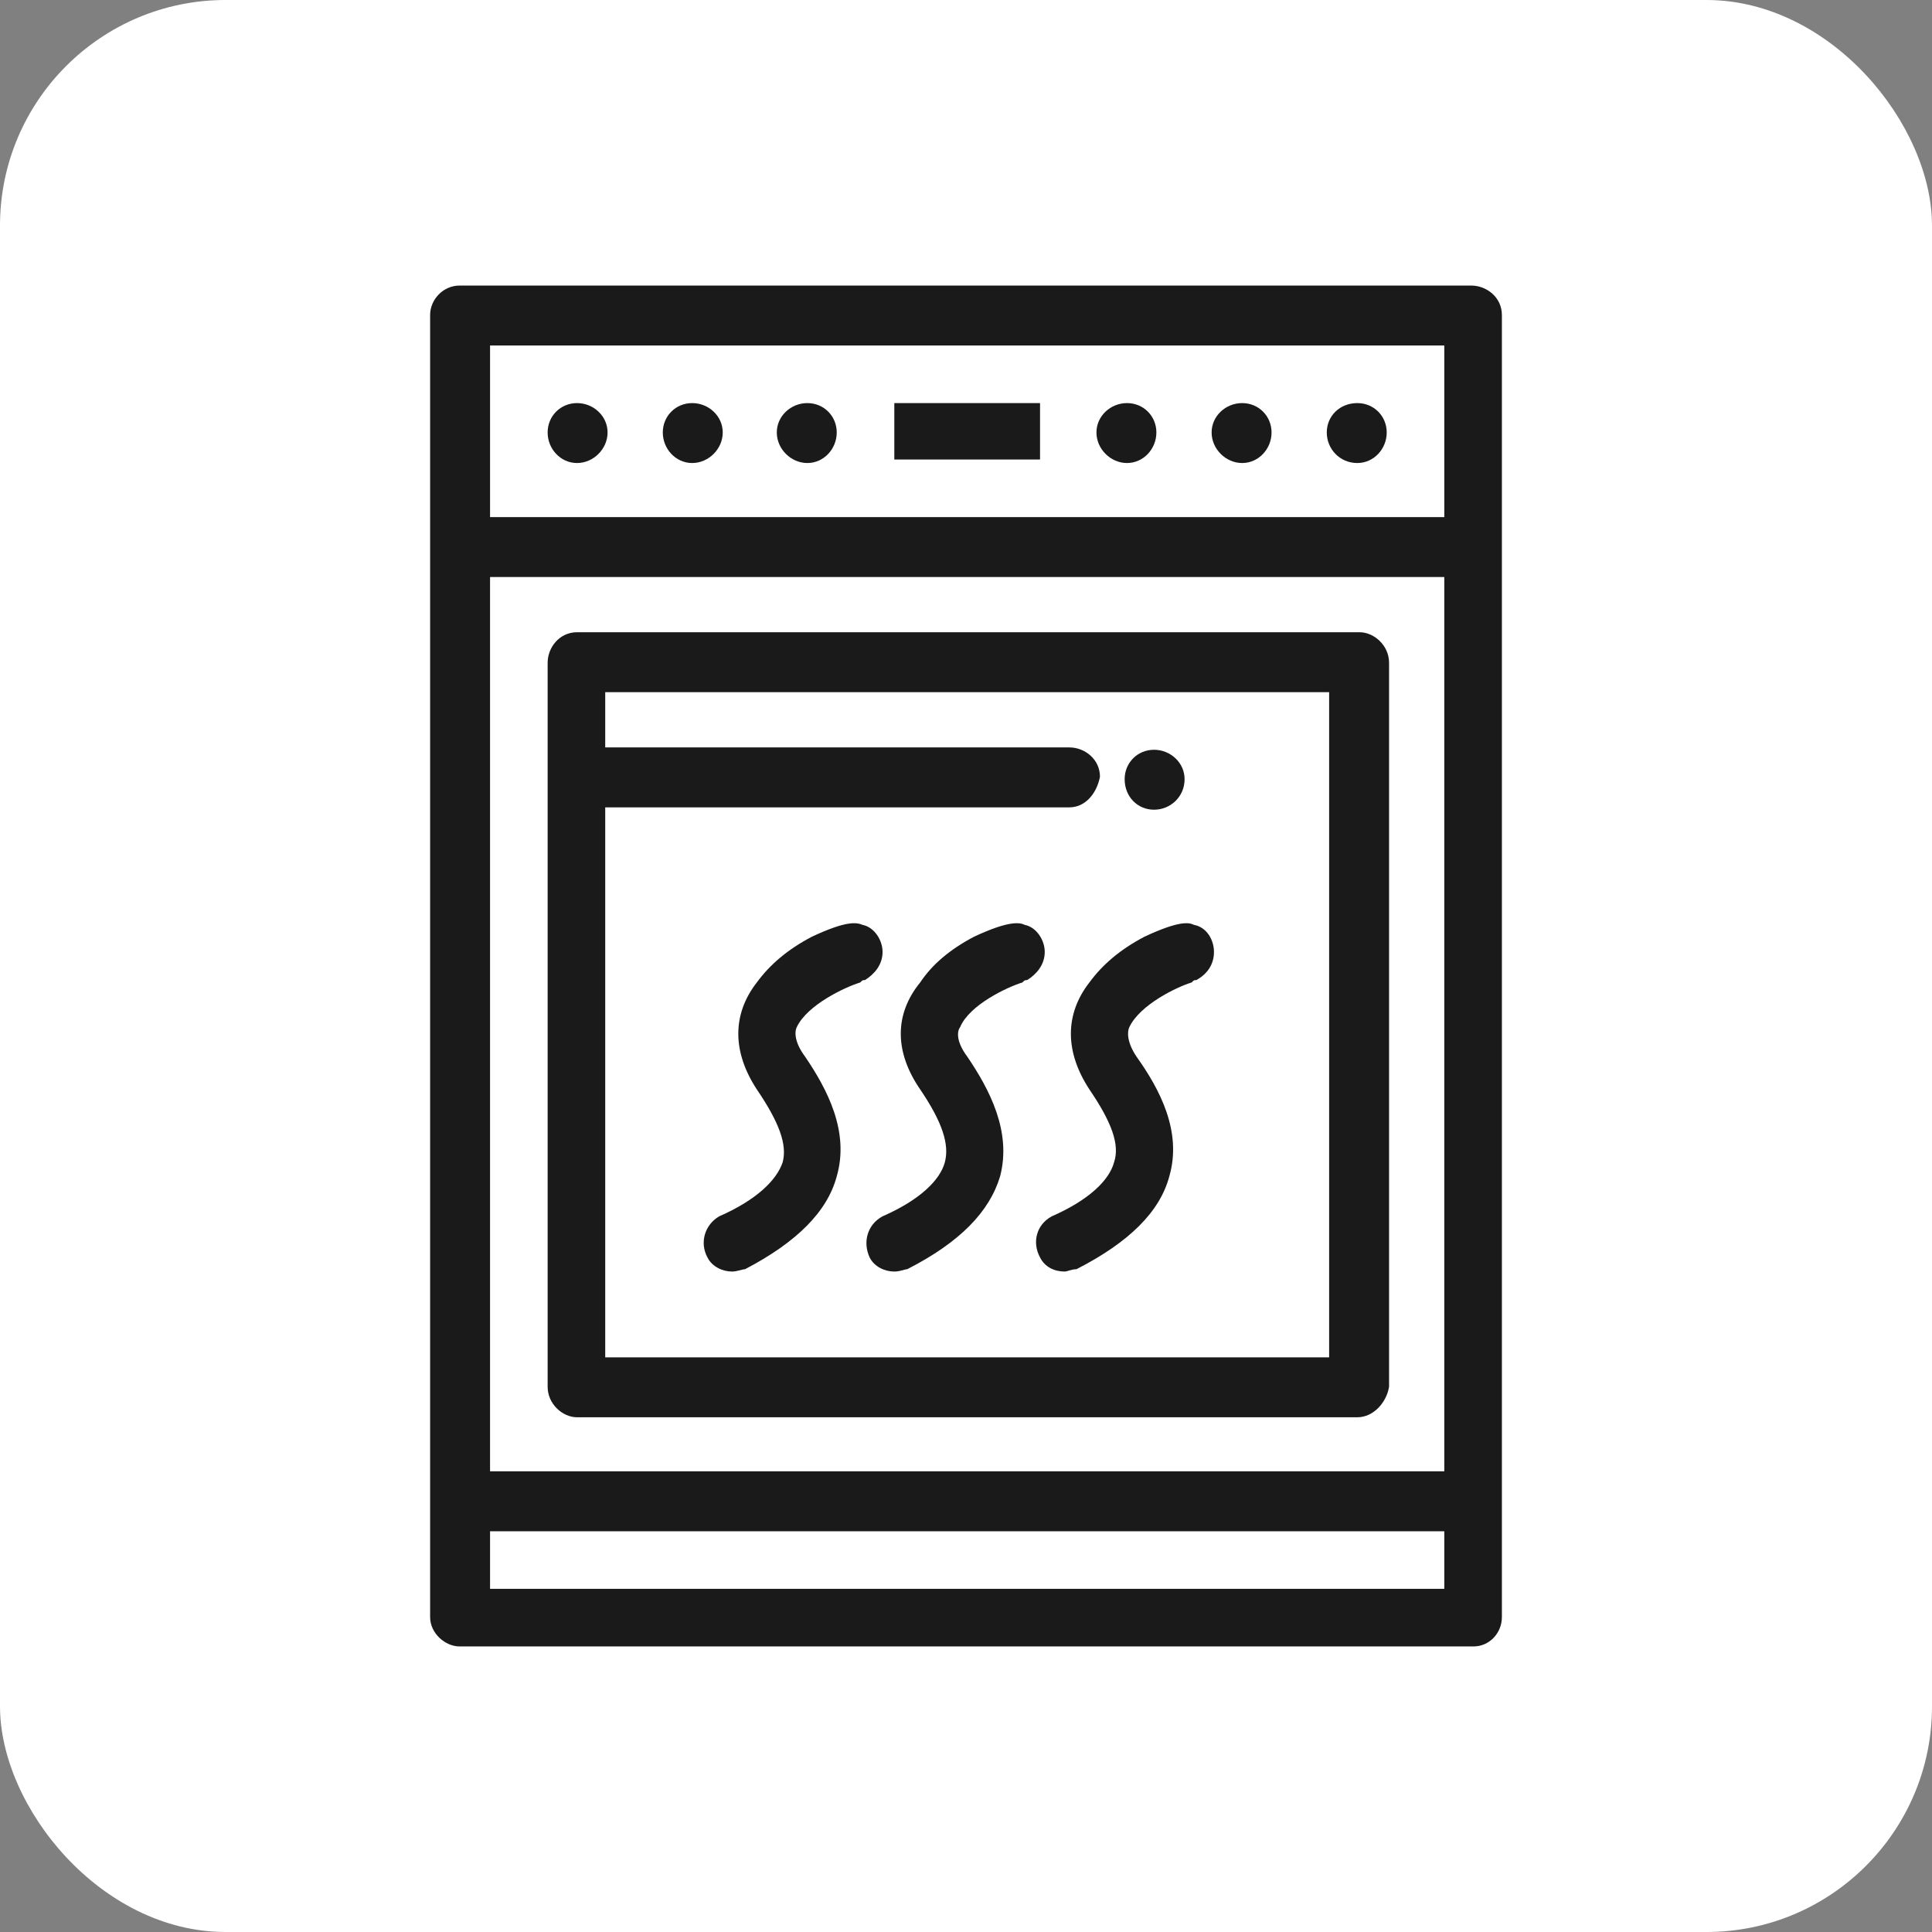
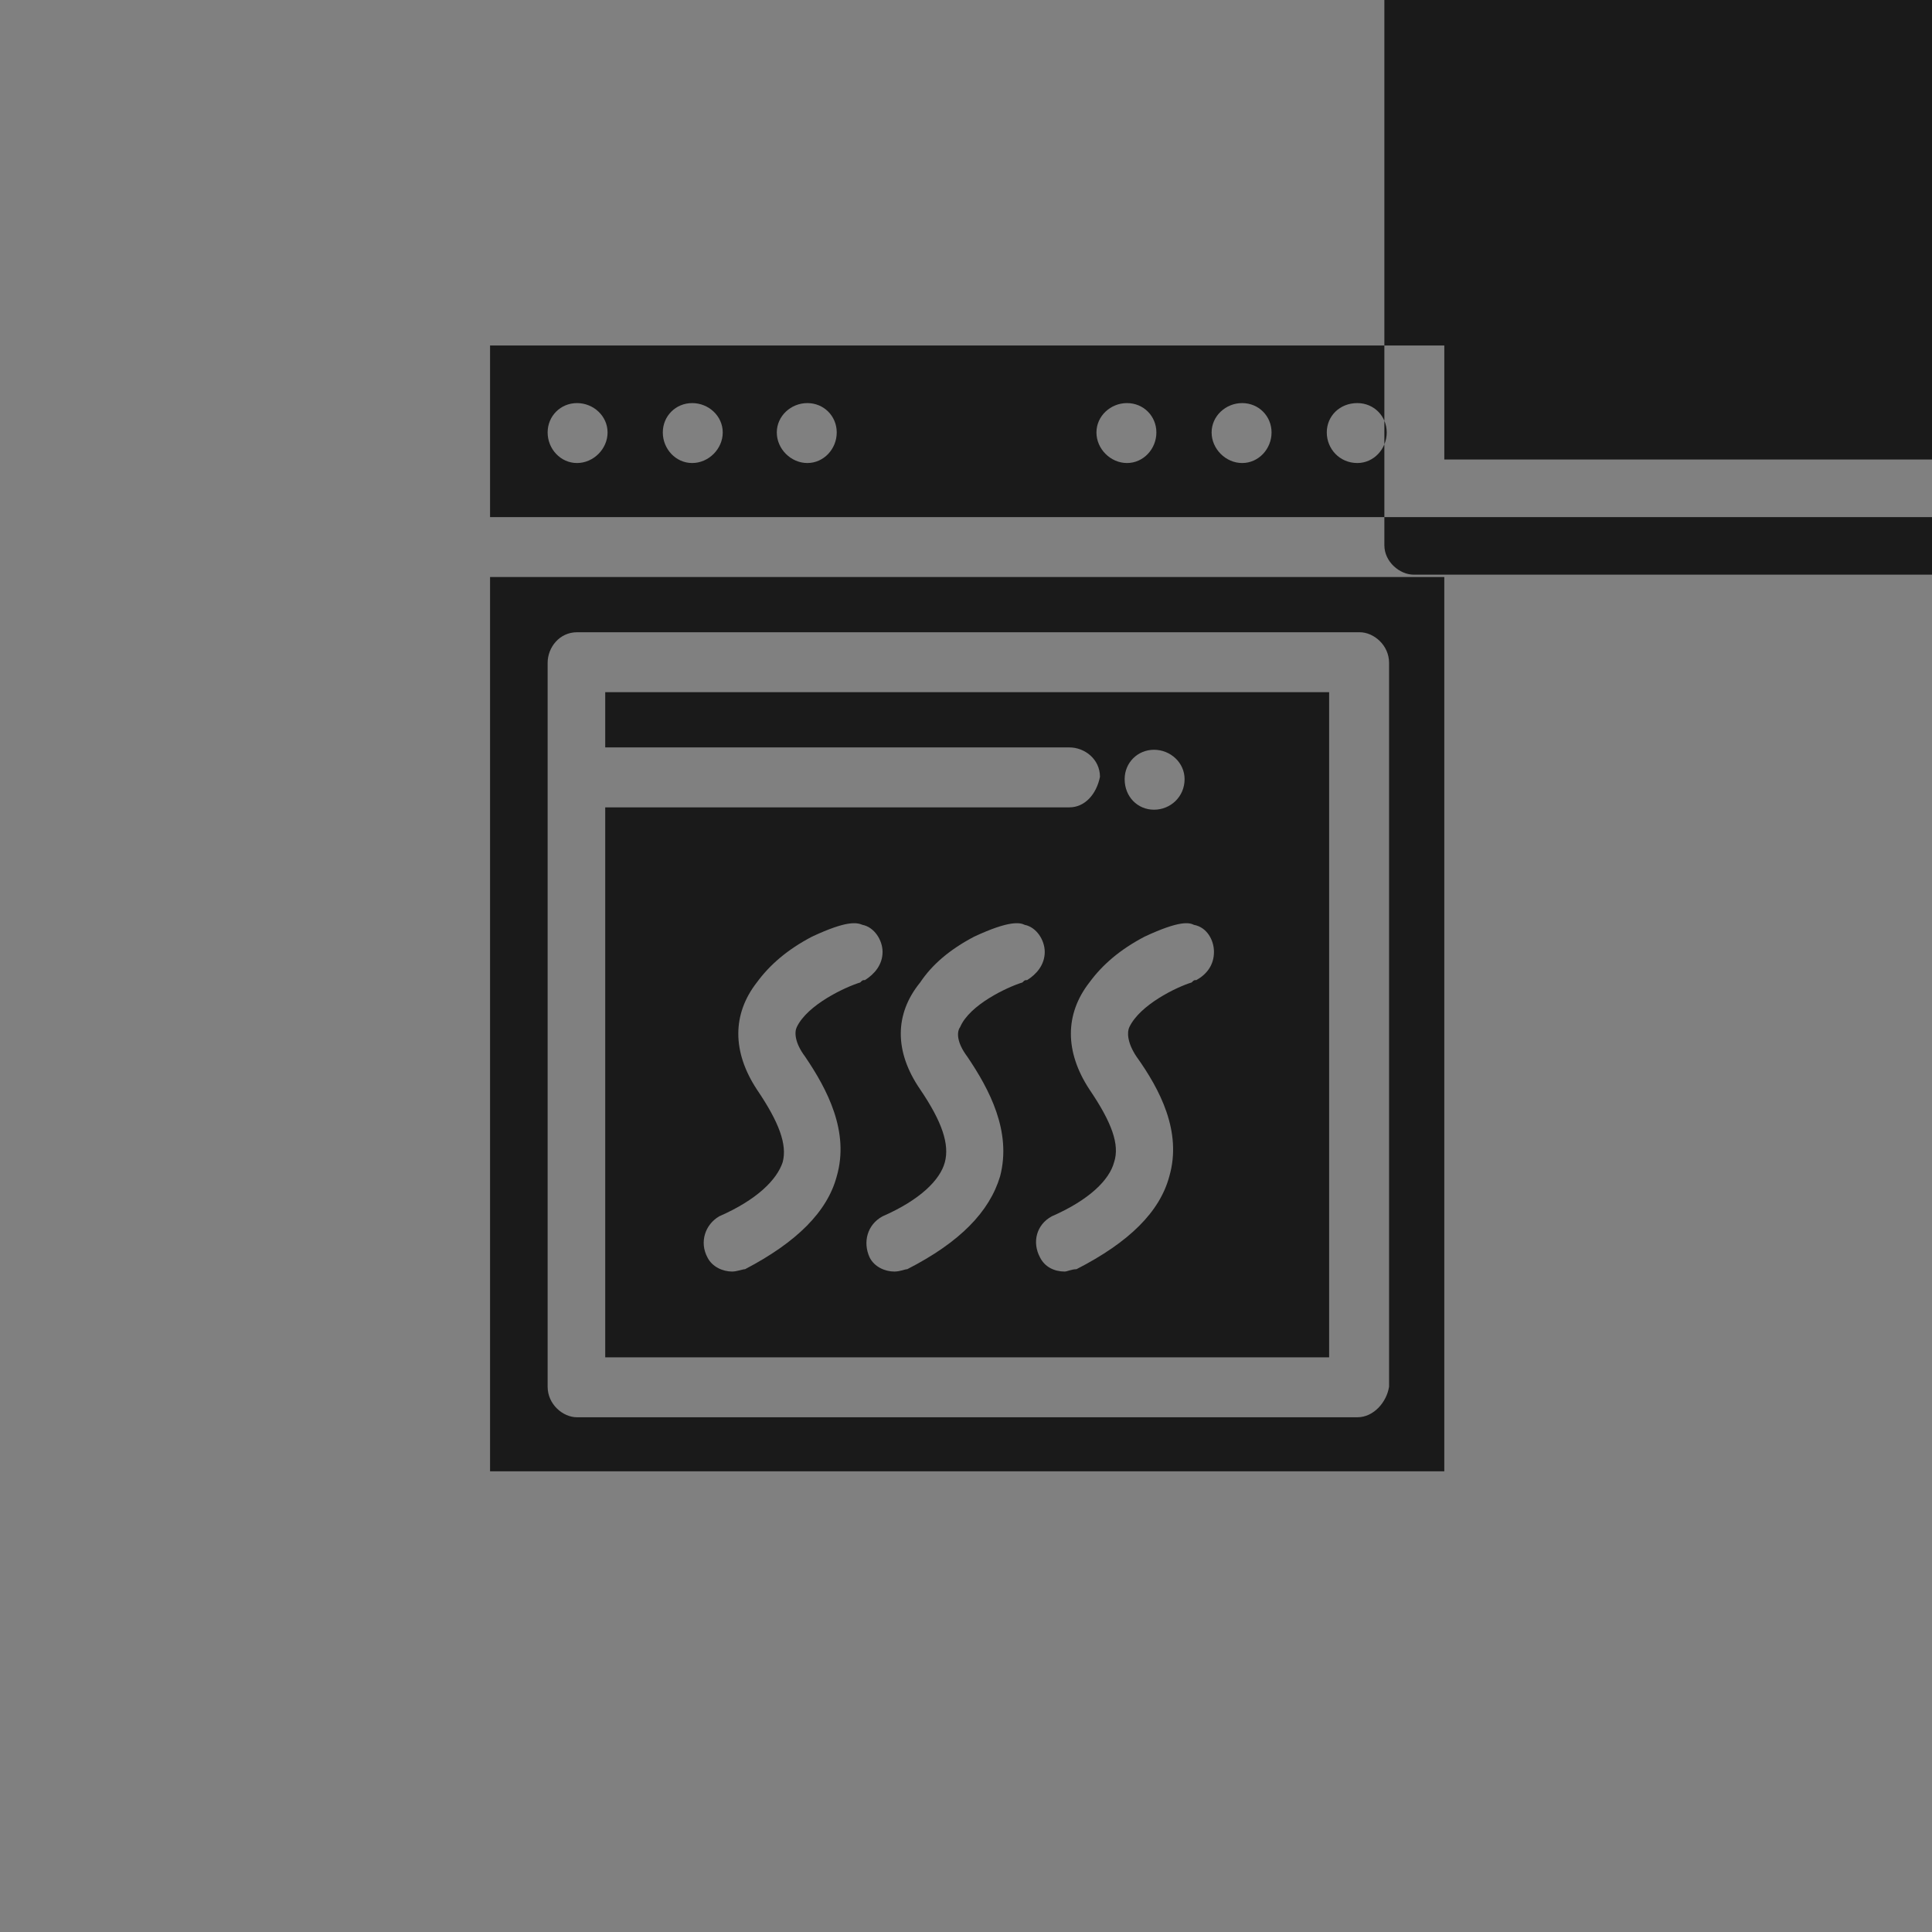
<svg xmlns="http://www.w3.org/2000/svg" xml:space="preserve" width="686px" height="686px" version="1.1" style="shape-rendering:geometricPrecision; text-rendering:geometricPrecision; image-rendering:optimizeQuality; fill-rule:evenodd; clip-rule:evenodd" viewBox="0 0 16.44 16.44">
  <rect x="0" y="0" width="16.44" height="16.44" fill="#808080" stroke="none" />
  <defs>
    <style type="text/css"> .fil0 {fill:white} .fil1 {fill:#1A1A1A;fill-rule:nonzero} </style>
  </defs>
  <g id="Слой_x0020_1">
-     <rect class="fil0" width="16.44" height="16.44" rx="1.92" ry="1.92" />
-     <path class="fil1" d="M12.29 12.52l0 -7.61 -8.12 0 0 7.61 8.12 0zm-3.19 -5.65l-3.95 0 0 4.68 6.16 0 0 -5.66 -6.16 0 0 0.47 3.95 0c0.13,0 0.26,0.1 0.26,0.25 -0.03,0.15 -0.13,0.26 -0.26,0.26zm-0.04 3.95c-0.09,0 -0.17,-0.04 -0.21,-0.12 -0.07,-0.13 -0.03,-0.28 0.1,-0.35 0.32,-0.14 0.49,-0.31 0.53,-0.46 0.05,-0.15 -0.02,-0.34 -0.21,-0.62 -0.21,-0.32 -0.21,-0.64 0,-0.91 0.11,-0.15 0.26,-0.28 0.47,-0.39 0.3,-0.14 0.38,-0.12 0.42,-0.1 0.11,0.02 0.17,0.13 0.17,0.23 0,0.11 -0.06,0.19 -0.15,0.24 -0.02,0 -0.02,0 -0.04,0.02 -0.13,0.04 -0.44,0.19 -0.53,0.38 -0.02,0.04 -0.02,0.13 0.06,0.25 0.2,0.28 0.39,0.64 0.28,1.02 -0.08,0.3 -0.34,0.56 -0.79,0.79 -0.04,0 -0.08,0.02 -0.1,0.02zm-1.45 0c-0.08,0 -0.17,-0.04 -0.21,-0.12 -0.06,-0.13 -0.02,-0.28 0.11,-0.35 0.32,-0.14 0.49,-0.31 0.53,-0.46 0.04,-0.15 -0.02,-0.34 -0.21,-0.62 -0.22,-0.32 -0.22,-0.64 0,-0.91 0.1,-0.15 0.25,-0.28 0.46,-0.39 0.3,-0.14 0.39,-0.12 0.43,-0.1 0.1,0.02 0.17,0.13 0.17,0.23 0,0.11 -0.07,0.19 -0.15,0.24 -0.02,0 -0.02,0 -0.04,0.02 -0.13,0.04 -0.45,0.19 -0.53,0.38 -0.03,0.04 -0.03,0.13 0.06,0.25 0.19,0.28 0.38,0.64 0.28,1.02 -0.09,0.3 -0.34,0.56 -0.79,0.79 -0.02,0 -0.06,0.02 -0.11,0.02zm-1.38 0c-0.08,0 -0.17,-0.04 -0.21,-0.12 -0.07,-0.13 -0.02,-0.28 0.1,-0.35 0.32,-0.14 0.49,-0.31 0.54,-0.46 0.04,-0.15 -0.03,-0.34 -0.22,-0.62 -0.21,-0.32 -0.21,-0.64 0,-0.91 0.11,-0.15 0.26,-0.28 0.47,-0.39 0.3,-0.14 0.38,-0.12 0.43,-0.1 0.1,0.02 0.17,0.13 0.17,0.23 0,0.11 -0.07,0.19 -0.15,0.24 -0.02,0 -0.02,0 -0.04,0.02 -0.13,0.04 -0.45,0.19 -0.54,0.38 -0.02,0.04 -0.02,0.13 0.07,0.25 0.19,0.28 0.38,0.64 0.27,1.02 -0.08,0.3 -0.34,0.56 -0.78,0.79 -0.02,0 -0.07,0.02 -0.11,0.02zm1.38 -6.91l1.24 0 0 -0.48 -1.24 0 0 0.48zm3.94 8.15l-6.64 0c-0.12,0 -0.25,-0.11 -0.25,-0.26l0 -5.19 0 -0.97c0,-0.13 0.1,-0.26 0.25,-0.26l6.66 0c0.12,0 0.25,0.11 0.25,0.26l0 6.16c-0.02,0.13 -0.13,0.26 -0.27,0.26zm-6.64 -8.63c0.14,0 0.26,0.11 0.26,0.25 0,0.14 -0.12,0.26 -0.26,0.26 -0.14,0 -0.25,-0.12 -0.25,-0.26 0,-0.14 0.11,-0.25 0.25,-0.25zm0.98 0c0.14,0 0.26,0.11 0.26,0.25 0,0.14 -0.12,0.26 -0.26,0.26 -0.14,0 -0.25,-0.12 -0.25,-0.26 0,-0.14 0.11,-0.25 0.25,-0.25zm0.98 0c0.14,0 0.25,0.11 0.25,0.25 0,0.14 -0.11,0.26 -0.25,0.26 -0.14,0 -0.26,-0.12 -0.26,-0.26 0,-0.14 0.12,-0.25 0.26,-0.25zm2.95 2.95c0.14,0 0.26,0.11 0.26,0.25 0,0.15 -0.12,0.26 -0.26,0.26 -0.14,0 -0.25,-0.11 -0.25,-0.26 0,-0.14 0.11,-0.25 0.25,-0.25zm-0.23 -2.95c0.14,0 0.25,0.11 0.25,0.25 0,0.14 -0.11,0.26 -0.25,0.26 -0.14,0 -0.26,-0.12 -0.26,-0.26 0,-0.14 0.12,-0.25 0.26,-0.25zm0.98 0c0.14,0 0.25,0.11 0.25,0.25 0,0.14 -0.11,0.26 -0.25,0.26 -0.14,0 -0.26,-0.12 -0.26,-0.26 0,-0.14 0.12,-0.25 0.26,-0.25zm0.98 0c0.14,0 0.25,0.11 0.25,0.25 0,0.14 -0.11,0.26 -0.25,0.26 -0.15,0 -0.26,-0.12 -0.26,-0.26 0,-0.14 0.11,-0.25 0.26,-0.25zm0.74 0.97l0 -1.46 -8.12 0 0 1.46 8.12 0zm-8.12 9.12l8.12 0 0 -0.49 -8.12 0 0 0.49zm8.37 0.49l-8.63 0c-0.12,0 -0.25,-0.11 -0.25,-0.25l0 -0.98 0 -8.12 0 -1.98c0,-0.13 0.11,-0.25 0.25,-0.25l8.61 0c0.13,0 0.26,0.1 0.26,0.25l0 1.98 0 8.12 0 0.98c0,0.14 -0.11,0.25 -0.24,0.25z" />
+     <path class="fil1" d="M12.29 12.52l0 -7.61 -8.12 0 0 7.61 8.12 0zm-3.19 -5.65l-3.95 0 0 4.68 6.16 0 0 -5.66 -6.16 0 0 0.47 3.95 0c0.13,0 0.26,0.1 0.26,0.25 -0.03,0.15 -0.13,0.26 -0.26,0.26zm-0.04 3.95c-0.09,0 -0.17,-0.04 -0.21,-0.12 -0.07,-0.13 -0.03,-0.28 0.1,-0.35 0.32,-0.14 0.49,-0.31 0.53,-0.46 0.05,-0.15 -0.02,-0.34 -0.21,-0.62 -0.21,-0.32 -0.21,-0.64 0,-0.91 0.11,-0.15 0.26,-0.28 0.47,-0.39 0.3,-0.14 0.38,-0.12 0.42,-0.1 0.11,0.02 0.17,0.13 0.17,0.23 0,0.11 -0.06,0.19 -0.15,0.24 -0.02,0 -0.02,0 -0.04,0.02 -0.13,0.04 -0.44,0.19 -0.53,0.38 -0.02,0.04 -0.02,0.13 0.06,0.25 0.2,0.28 0.39,0.64 0.28,1.02 -0.08,0.3 -0.34,0.56 -0.79,0.79 -0.04,0 -0.08,0.02 -0.1,0.02zm-1.45 0c-0.08,0 -0.17,-0.04 -0.21,-0.12 -0.06,-0.13 -0.02,-0.28 0.11,-0.35 0.32,-0.14 0.49,-0.31 0.53,-0.46 0.04,-0.15 -0.02,-0.34 -0.21,-0.62 -0.22,-0.32 -0.22,-0.64 0,-0.91 0.1,-0.15 0.25,-0.28 0.46,-0.39 0.3,-0.14 0.39,-0.12 0.43,-0.1 0.1,0.02 0.17,0.13 0.17,0.23 0,0.11 -0.07,0.19 -0.15,0.24 -0.02,0 -0.02,0 -0.04,0.02 -0.13,0.04 -0.45,0.19 -0.53,0.38 -0.03,0.04 -0.03,0.13 0.06,0.25 0.19,0.28 0.38,0.64 0.28,1.02 -0.09,0.3 -0.34,0.56 -0.79,0.79 -0.02,0 -0.06,0.02 -0.11,0.02zm-1.38 0c-0.08,0 -0.17,-0.04 -0.21,-0.12 -0.07,-0.13 -0.02,-0.28 0.1,-0.35 0.32,-0.14 0.49,-0.31 0.54,-0.46 0.04,-0.15 -0.03,-0.34 -0.22,-0.62 -0.21,-0.32 -0.21,-0.64 0,-0.91 0.11,-0.15 0.26,-0.28 0.47,-0.39 0.3,-0.14 0.38,-0.12 0.43,-0.1 0.1,0.02 0.17,0.13 0.17,0.23 0,0.11 -0.07,0.19 -0.15,0.24 -0.02,0 -0.02,0 -0.04,0.02 -0.13,0.04 -0.45,0.19 -0.54,0.38 -0.02,0.04 -0.02,0.13 0.07,0.25 0.19,0.28 0.38,0.64 0.27,1.02 -0.08,0.3 -0.34,0.56 -0.78,0.79 -0.02,0 -0.07,0.02 -0.11,0.02zm1.38 -6.91l1.24 0 0 -0.48 -1.24 0 0 0.48zm3.94 8.15l-6.64 0c-0.12,0 -0.25,-0.11 -0.25,-0.26l0 -5.19 0 -0.97c0,-0.13 0.1,-0.26 0.25,-0.26l6.66 0c0.12,0 0.25,0.11 0.25,0.26l0 6.16c-0.02,0.13 -0.13,0.26 -0.27,0.26zm-6.64 -8.63c0.14,0 0.26,0.11 0.26,0.25 0,0.14 -0.12,0.26 -0.26,0.26 -0.14,0 -0.25,-0.12 -0.25,-0.26 0,-0.14 0.11,-0.25 0.25,-0.25zm0.98 0c0.14,0 0.26,0.11 0.26,0.25 0,0.14 -0.12,0.26 -0.26,0.26 -0.14,0 -0.25,-0.12 -0.25,-0.26 0,-0.14 0.11,-0.25 0.25,-0.25zm0.98 0c0.14,0 0.25,0.11 0.25,0.25 0,0.14 -0.11,0.26 -0.25,0.26 -0.14,0 -0.26,-0.12 -0.26,-0.26 0,-0.14 0.12,-0.25 0.26,-0.25zm2.95 2.95c0.14,0 0.26,0.11 0.26,0.25 0,0.15 -0.12,0.26 -0.26,0.26 -0.14,0 -0.25,-0.11 -0.25,-0.26 0,-0.14 0.11,-0.25 0.25,-0.25zm-0.23 -2.95c0.14,0 0.25,0.11 0.25,0.25 0,0.14 -0.11,0.26 -0.25,0.26 -0.14,0 -0.26,-0.12 -0.26,-0.26 0,-0.14 0.12,-0.25 0.26,-0.25zm0.98 0c0.14,0 0.25,0.11 0.25,0.25 0,0.14 -0.11,0.26 -0.25,0.26 -0.14,0 -0.26,-0.12 -0.26,-0.26 0,-0.14 0.12,-0.25 0.26,-0.25zm0.98 0c0.14,0 0.25,0.11 0.25,0.25 0,0.14 -0.11,0.26 -0.25,0.26 -0.15,0 -0.26,-0.12 -0.26,-0.26 0,-0.14 0.11,-0.25 0.26,-0.25zm0.74 0.97l0 -1.46 -8.12 0 0 1.46 8.12 0zl8.12 0 0 -0.49 -8.12 0 0 0.49zm8.37 0.49l-8.63 0c-0.12,0 -0.25,-0.11 -0.25,-0.25l0 -0.98 0 -8.12 0 -1.98c0,-0.13 0.11,-0.25 0.25,-0.25l8.61 0c0.13,0 0.26,0.1 0.26,0.25l0 1.98 0 8.12 0 0.98c0,0.14 -0.11,0.25 -0.24,0.25z" />
  </g>
</svg>